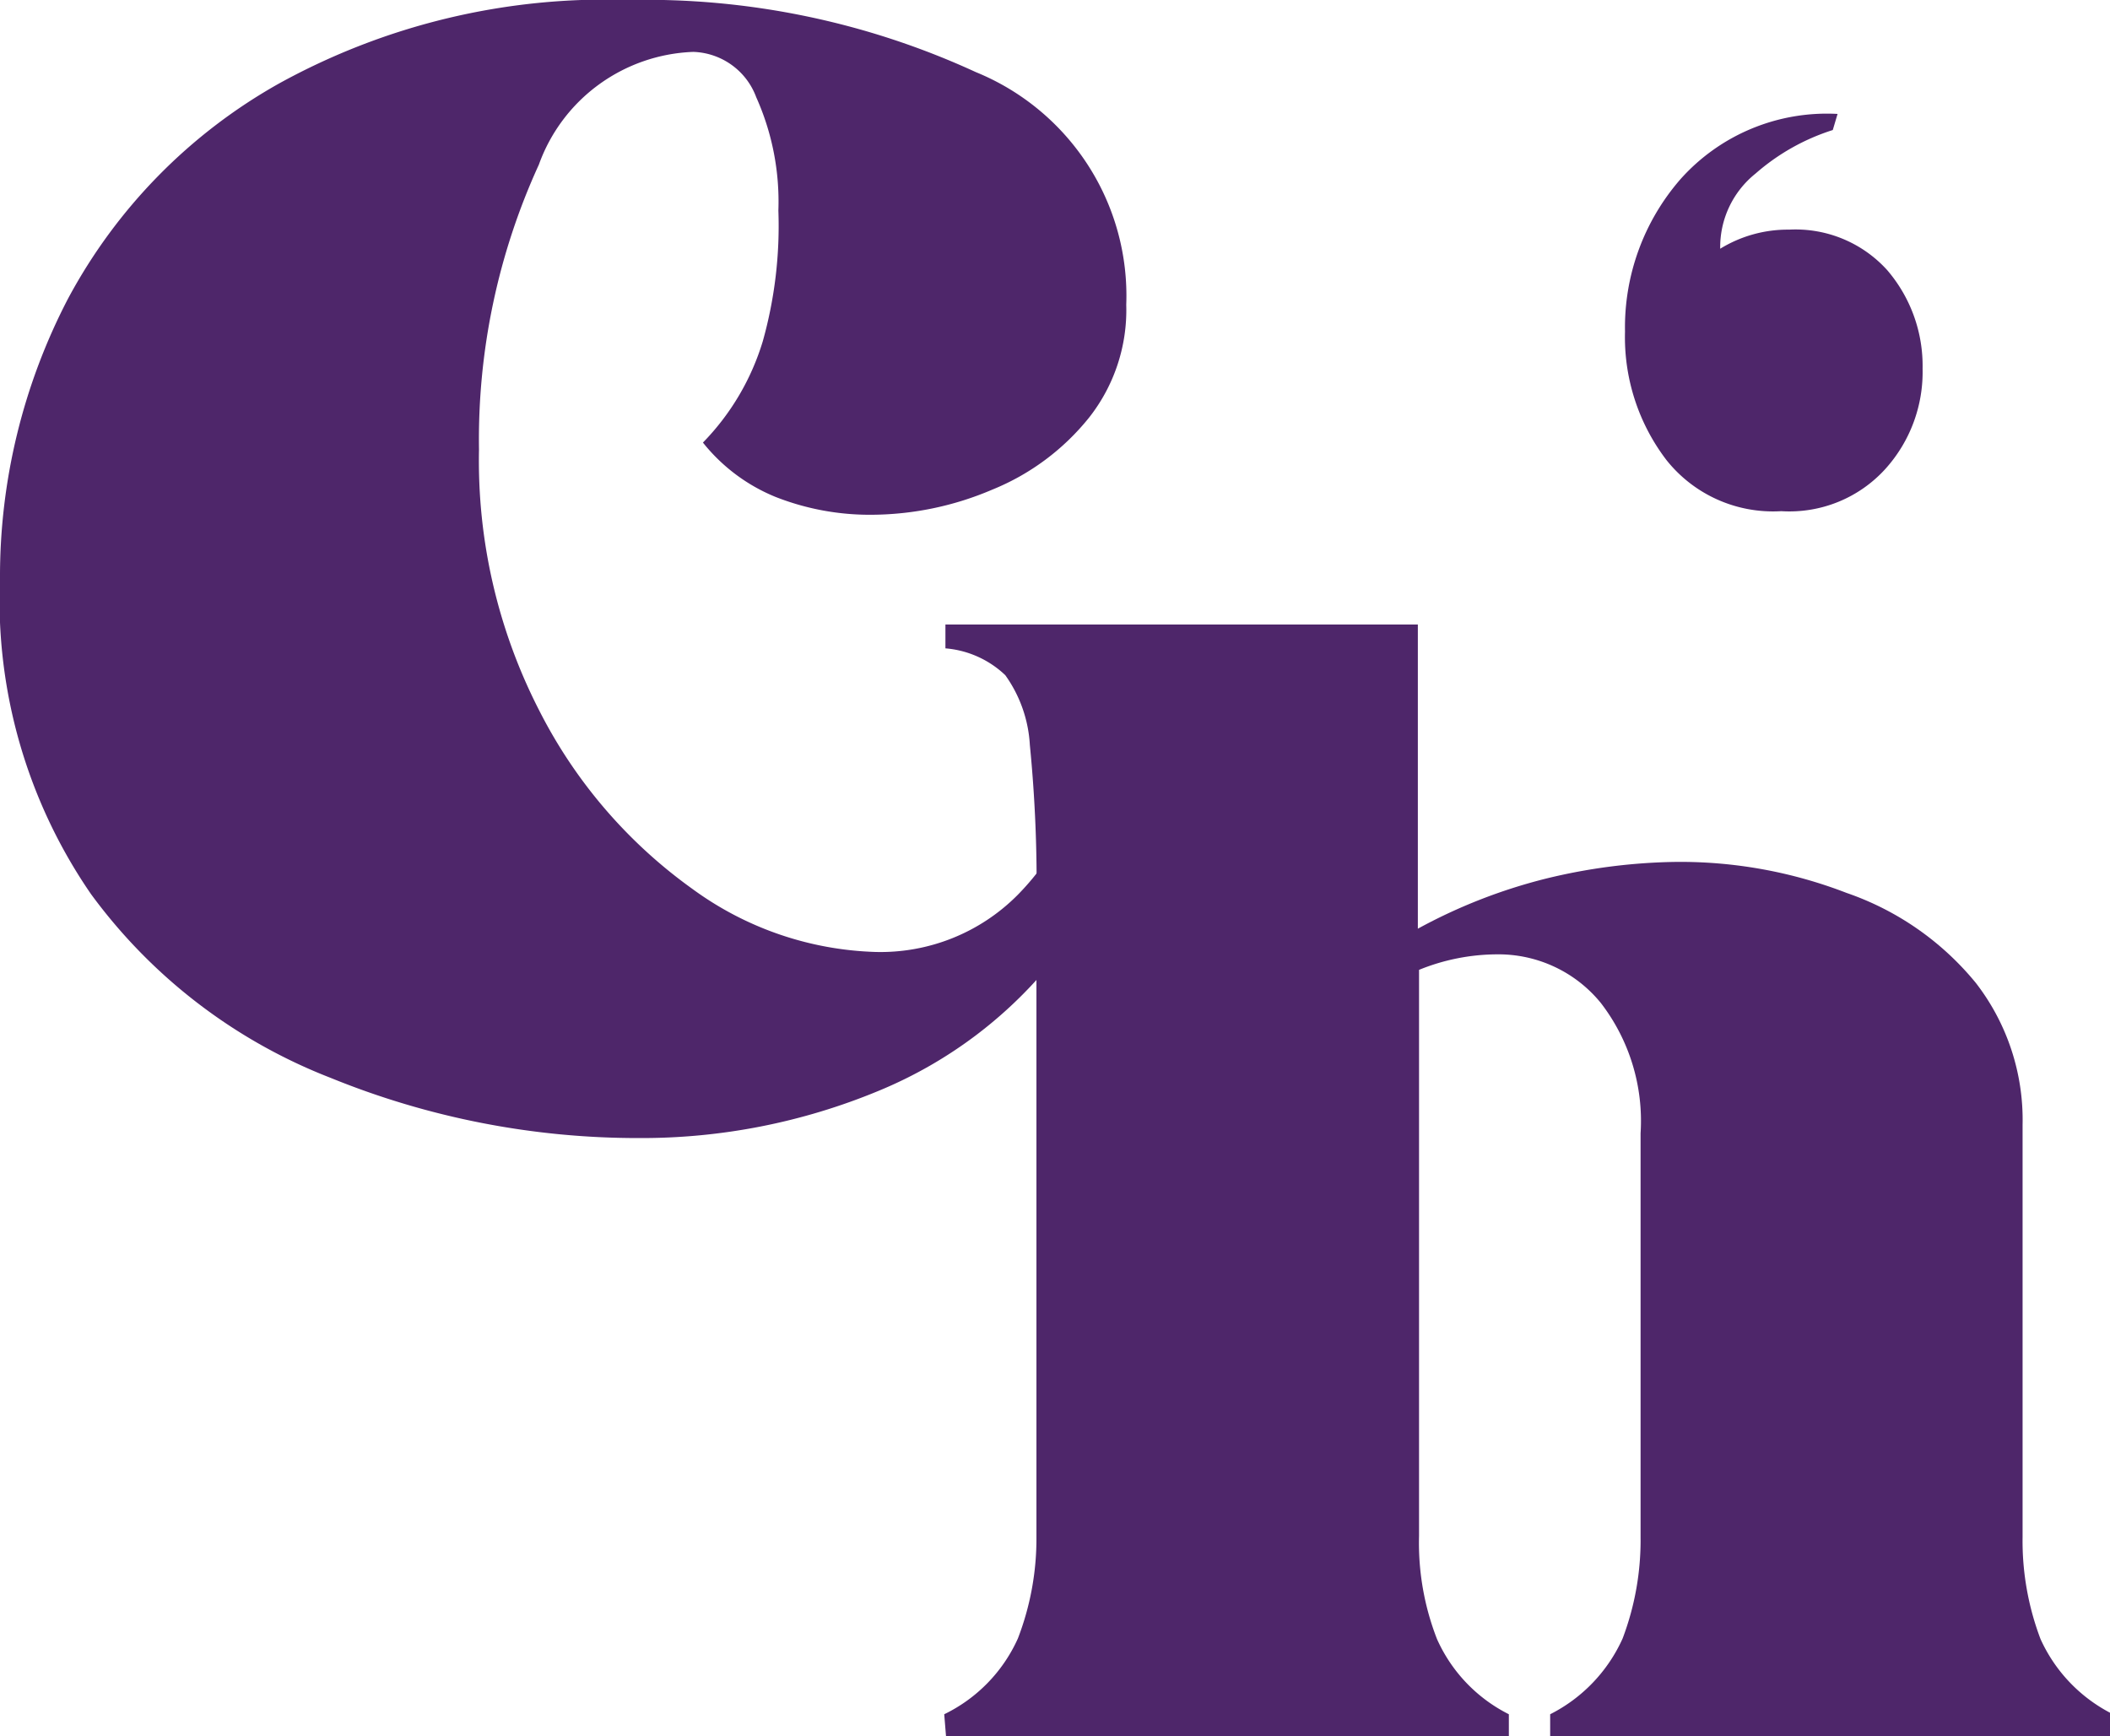
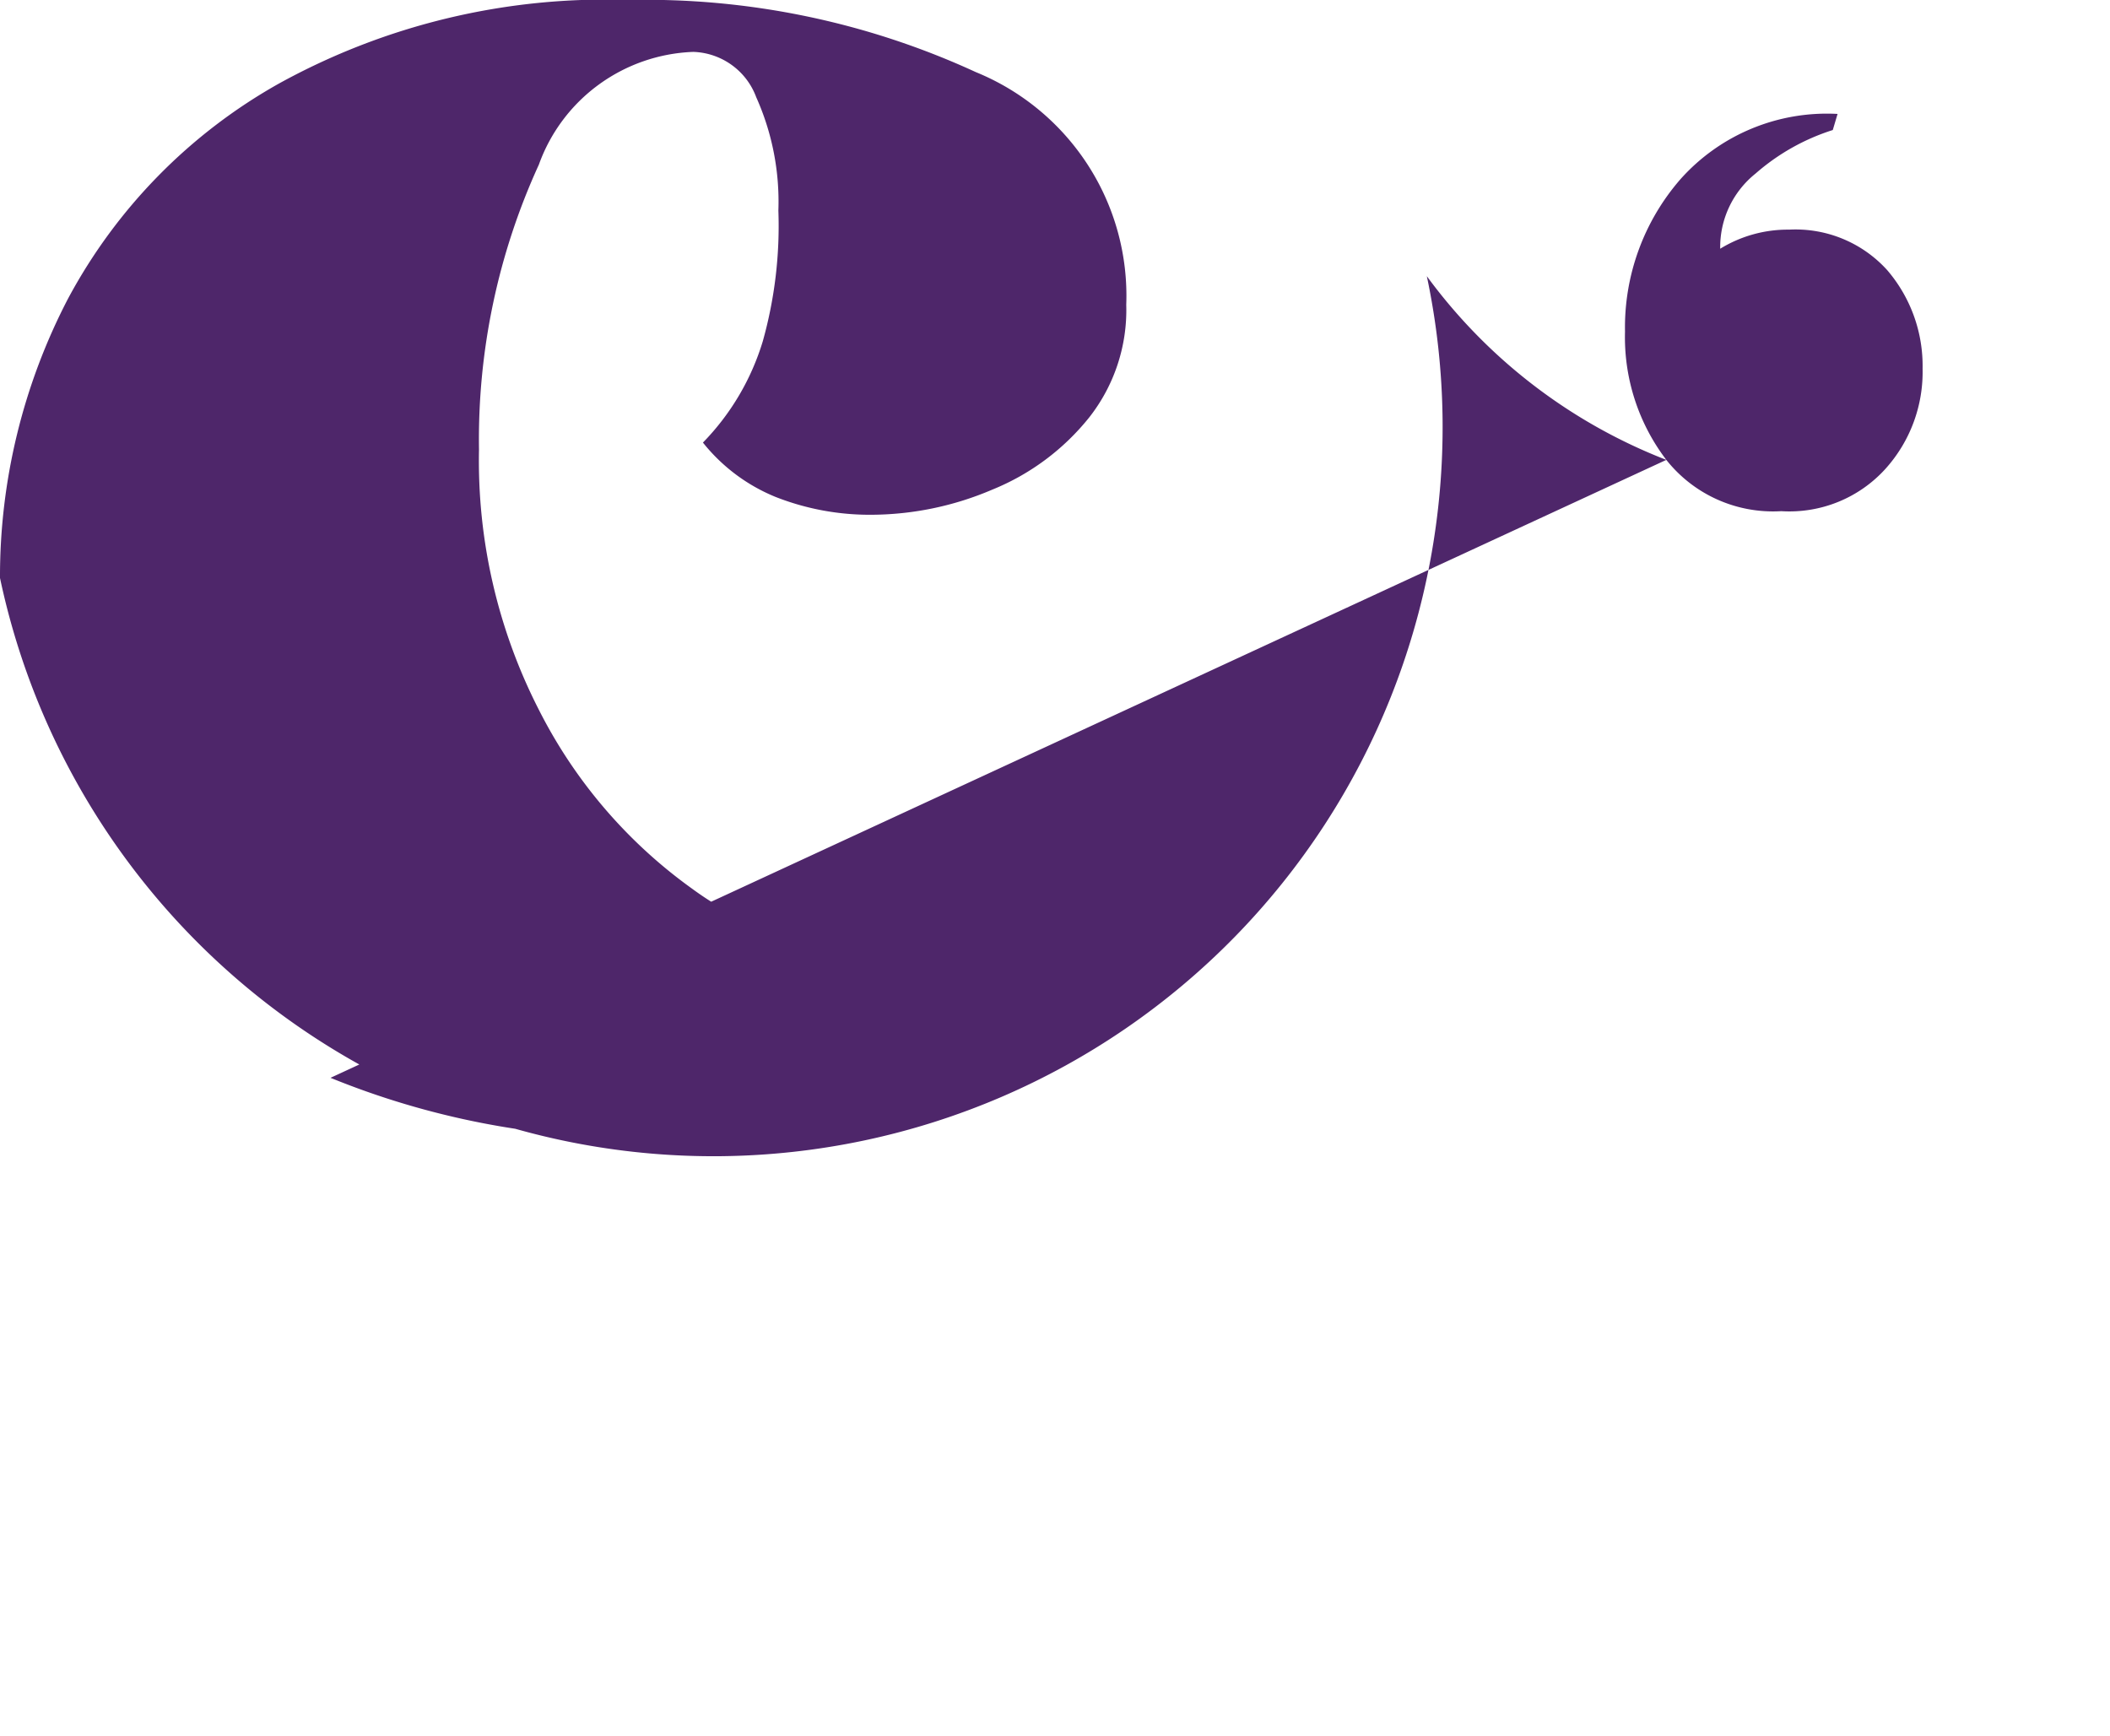
<svg xmlns="http://www.w3.org/2000/svg" width="305" height="251" fill="none">
  <g clip-path="url(#a)" fill="#4E266A">
-     <path d="M240.867 66.48a29.246 29.246 0 0 1-5.972-18.54 32.606 32.606 0 0 1 8.049-22.073 28.303 28.303 0 0 1 10.261-7.277 28.398 28.398 0 0 1 12.415-2.121l-.692 2.328a31.268 31.268 0 0 0-11.165 6.294 13.63 13.63 0 0 0-3.818 4.842 13.59 13.59 0 0 0-1.289 6.023 18.662 18.662 0 0 1 9.954-2.76 17.886 17.886 0 0 1 7.763 1.33 17.834 17.834 0 0 1 6.431 4.534 21.251 21.251 0 0 1 5.106 14.227 20.907 20.907 0 0 1-5.366 14.486 18.698 18.698 0 0 1-6.826 4.778 18.761 18.761 0 0 1-8.234 1.343 19.713 19.713 0 0 1-9.223-1.674 19.643 19.643 0 0 1-7.394-5.74zM47.775 155.808a77.864 77.864 0 0 1-34.62-26.557A74.898 74.898 0 0 1 0 83.551a86.91 86.91 0 0 1 9.866-40.439 77.74 77.74 0 0 1 30.466-31.04A97.663 97.663 0 0 1 90.877 0a114 114 0 0 1 50.198 10.433 35.02 35.02 0 0 1 16.172 13.41 34.826 34.826 0 0 1 5.552 20.218 25.114 25.114 0 0 1-5.366 16.296 34.608 34.608 0 0 1-14.021 10.433 44.804 44.804 0 0 1-17.31 3.622 37.172 37.172 0 0 1-14.021-2.587 25.952 25.952 0 0 1-10.472-7.847 35.763 35.763 0 0 0 8.655-14.658 61.727 61.727 0 0 0 2.25-18.883 36.878 36.878 0 0 0-3.202-16.383 10.007 10.007 0 0 0-3.54-4.659 10.065 10.065 0 0 0-5.548-1.894 24.727 24.727 0 0 0-13.676 4.734 24.584 24.584 0 0 0-8.654 11.563 95.405 95.405 0 0 0-8.655 41.215 79.081 79.081 0 0 0 8.655 37.594 71.467 71.467 0 0 0 22.157 25.868 47.195 47.195 0 0 0 26.484 9.139c3.82.101 7.619-.582 11.163-2.006a27.884 27.884 0 0 0 9.436-6.271 37.196 37.196 0 0 0 10.472-22.332h6.838a54.888 54.888 0 0 1-11.511 30.954 63.42 63.42 0 0 1-25.965 19.746 89.355 89.355 0 0 1-34.62 6.811 117.654 117.654 0 0 1-44.573-8.708z" />
-     <path d="M136.488 247.81a22.374 22.374 0 0 0 10.646-10.951 40.122 40.122 0 0 0 2.683-14.658v-91.398c.124-7.715-.194-15.43-.952-23.108a19.175 19.175 0 0 0-3.549-10.089 14.216 14.216 0 0 0-8.655-3.88v-3.449h68.288v43.975a78.048 78.048 0 0 1 18.522-7.243 83.444 83.444 0 0 1 18.867-2.414 66.607 66.607 0 0 1 24.58 4.483 41.636 41.636 0 0 1 18.695 13.02 32.342 32.342 0 0 1 6.751 20.522v59.581a39.958 39.958 0 0 0 2.596 14.744 22.545 22.545 0 0 0 10.473 10.865V251h-81.357v-3.19a22.714 22.714 0 0 0 10.473-10.951 40.126 40.126 0 0 0 2.596-14.658v-58.374a27.945 27.945 0 0 0-5.712-18.797 19.03 19.03 0 0 0-6.713-5.262 19.11 19.11 0 0 0-8.347-1.809c-3.86.02-7.68.782-11.251 2.242v81.828a38.236 38.236 0 0 0 2.597 14.916 22.362 22.362 0 0 0 10.385 10.865V251h-81.356l-.26-3.19z" />
+     <path d="M240.867 66.48a29.246 29.246 0 0 1-5.972-18.54 32.606 32.606 0 0 1 8.049-22.073 28.303 28.303 0 0 1 10.261-7.277 28.398 28.398 0 0 1 12.415-2.121l-.692 2.328a31.268 31.268 0 0 0-11.165 6.294 13.63 13.63 0 0 0-3.818 4.842 13.59 13.59 0 0 0-1.289 6.023 18.662 18.662 0 0 1 9.954-2.76 17.886 17.886 0 0 1 7.763 1.33 17.834 17.834 0 0 1 6.431 4.534 21.251 21.251 0 0 1 5.106 14.227 20.907 20.907 0 0 1-5.366 14.486 18.698 18.698 0 0 1-6.826 4.778 18.761 18.761 0 0 1-8.234 1.343 19.713 19.713 0 0 1-9.223-1.674 19.643 19.643 0 0 1-7.394-5.74za77.864 77.864 0 0 1-34.62-26.557A74.898 74.898 0 0 1 0 83.551a86.91 86.91 0 0 1 9.866-40.439 77.74 77.74 0 0 1 30.466-31.04A97.663 97.663 0 0 1 90.877 0a114 114 0 0 1 50.198 10.433 35.02 35.02 0 0 1 16.172 13.41 34.826 34.826 0 0 1 5.552 20.218 25.114 25.114 0 0 1-5.366 16.296 34.608 34.608 0 0 1-14.021 10.433 44.804 44.804 0 0 1-17.31 3.622 37.172 37.172 0 0 1-14.021-2.587 25.952 25.952 0 0 1-10.472-7.847 35.763 35.763 0 0 0 8.655-14.658 61.727 61.727 0 0 0 2.25-18.883 36.878 36.878 0 0 0-3.202-16.383 10.007 10.007 0 0 0-3.54-4.659 10.065 10.065 0 0 0-5.548-1.894 24.727 24.727 0 0 0-13.676 4.734 24.584 24.584 0 0 0-8.654 11.563 95.405 95.405 0 0 0-8.655 41.215 79.081 79.081 0 0 0 8.655 37.594 71.467 71.467 0 0 0 22.157 25.868 47.195 47.195 0 0 0 26.484 9.139c3.82.101 7.619-.582 11.163-2.006a27.884 27.884 0 0 0 9.436-6.271 37.196 37.196 0 0 0 10.472-22.332h6.838a54.888 54.888 0 0 1-11.511 30.954 63.42 63.42 0 0 1-25.965 19.746 89.355 89.355 0 0 1-34.62 6.811 117.654 117.654 0 0 1-44.573-8.708z" />
  </g>
  <defs>
    <clipPath id="a">
      <path fill="#fff" d="M0 0h305v251H0z" />
    </clipPath>
  </defs>
</svg>